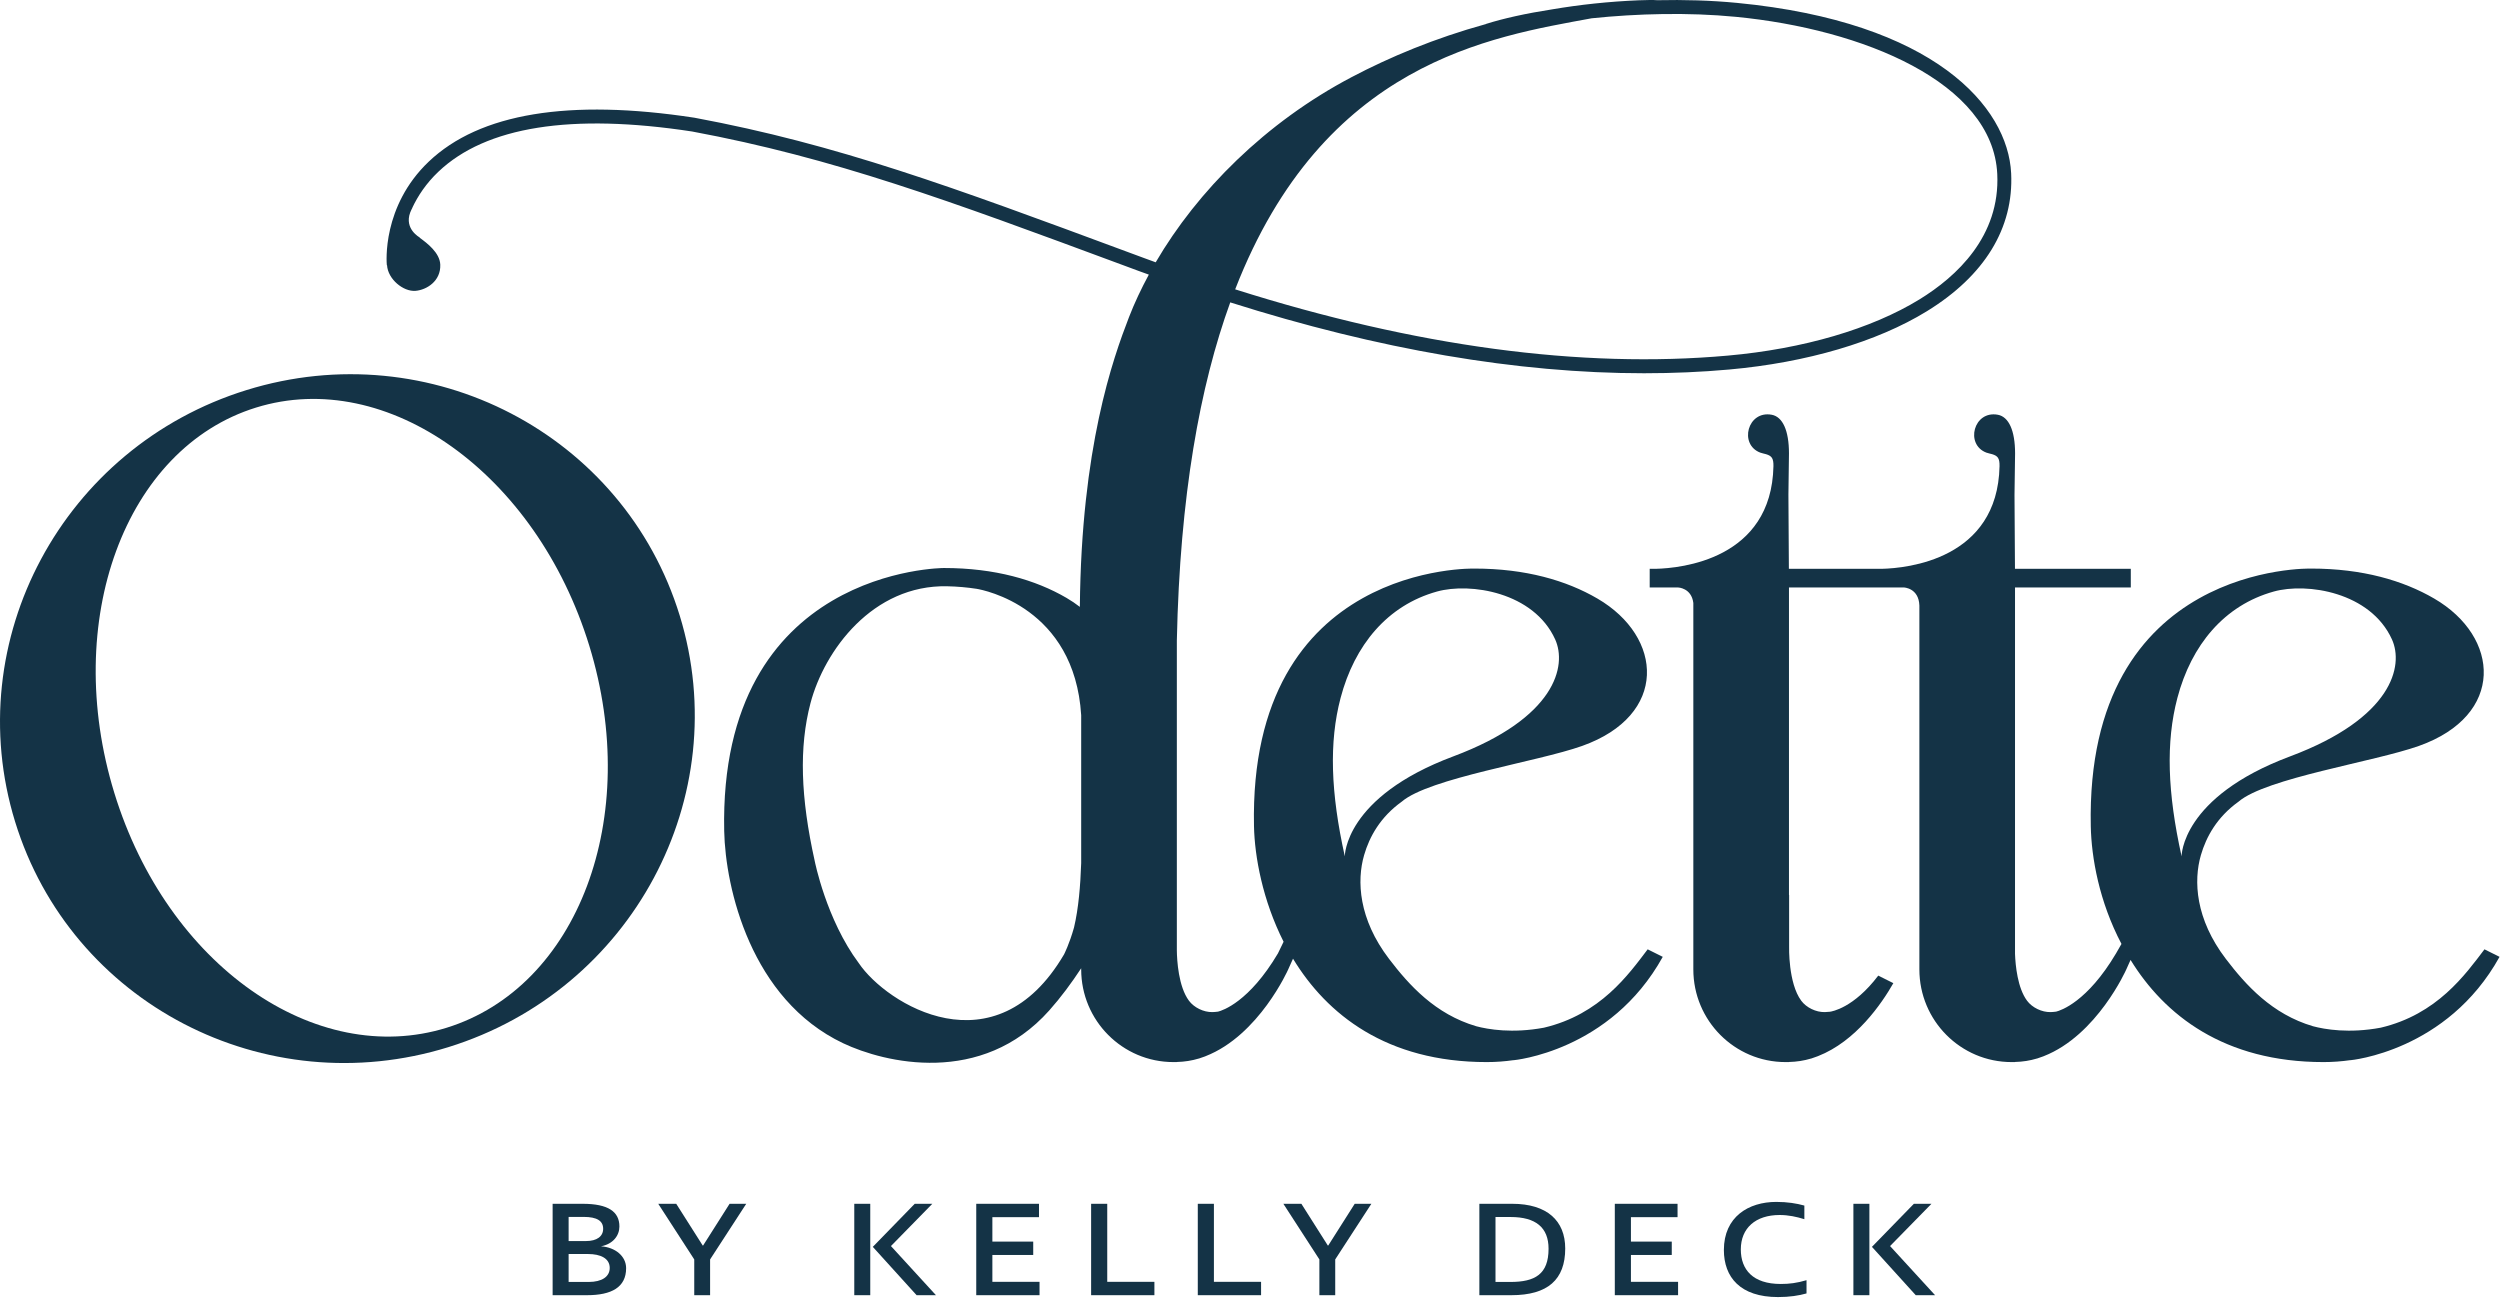
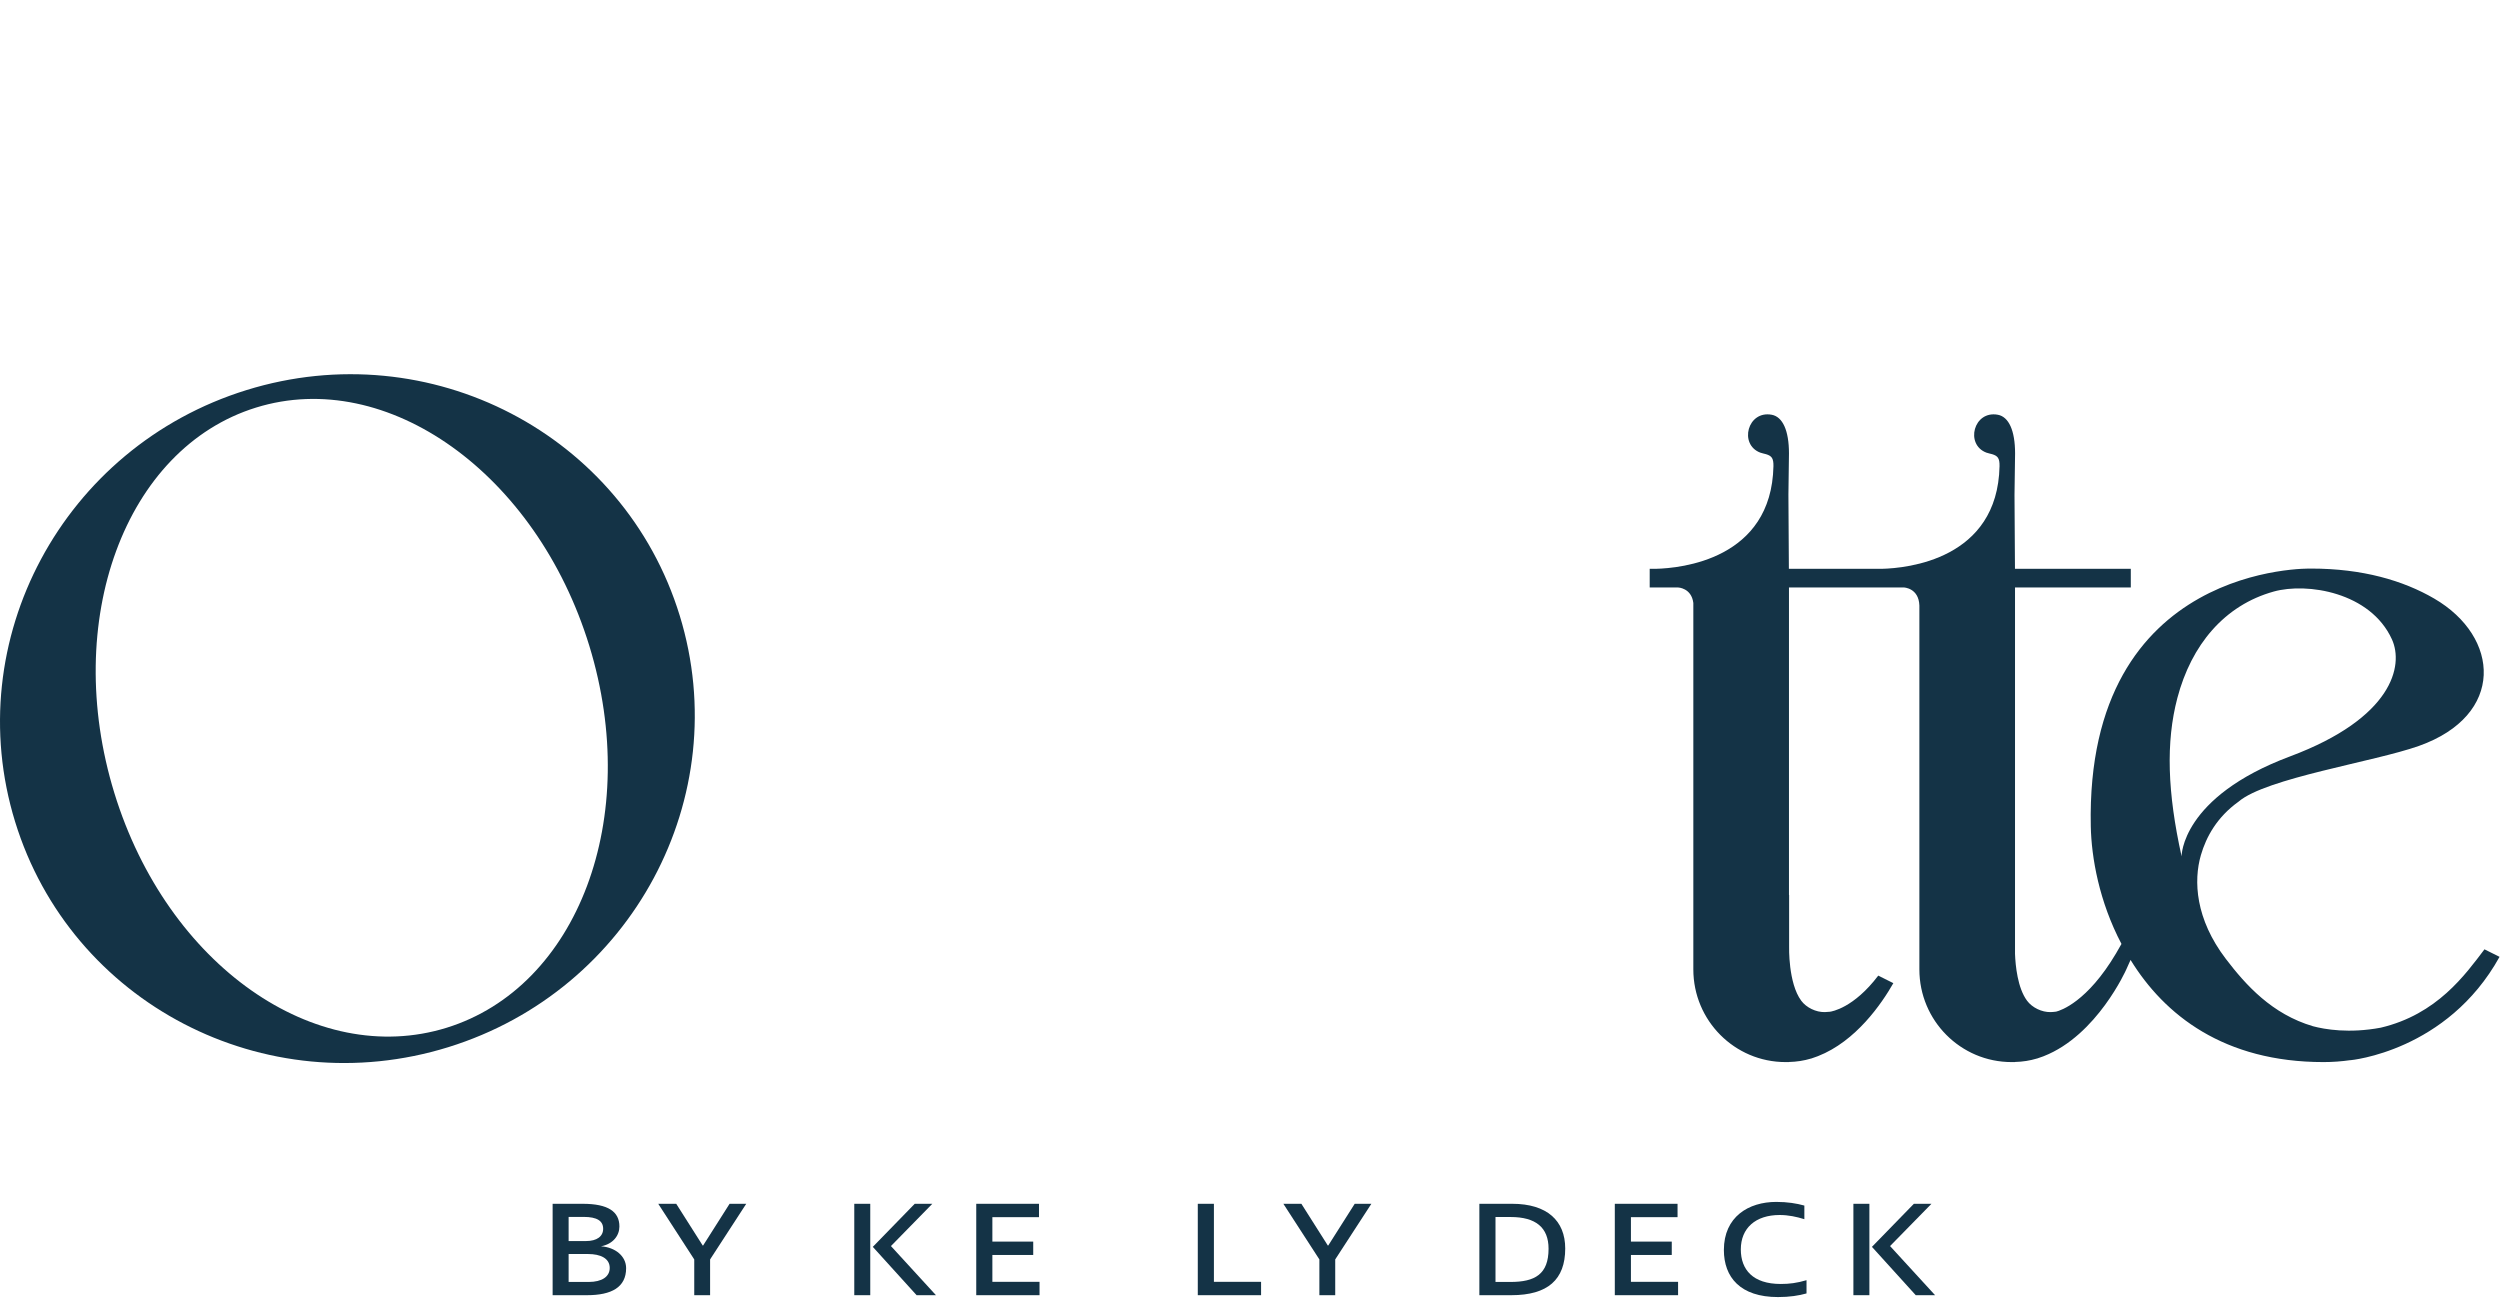
<svg xmlns="http://www.w3.org/2000/svg" width="156" height="81" viewBox="0 0 156 81" fill="none">
-   <path d="M74.807 66.052L74.806 66.055C74.937 66.015 75.067 65.969 75.194 65.92C75.207 65.915 75.219 65.91 75.232 65.904C78.562 64.603 80.381 60.498 80.381 60.498L80.684 59.822C82.793 63.297 86.516 66.274 92.772 66.274C93.347 66.274 93.903 66.231 94.443 66.154V66.158C94.443 66.158 100.481 65.621 103.756 59.707L102.815 59.238C101.624 60.808 99.862 63.298 96.341 64.128C94.365 64.497 92.851 64.233 92.114 64.037C89.557 63.283 87.926 61.473 86.676 59.834C84.775 57.34 84.654 54.963 85.121 53.358C85.454 52.208 86.13 50.985 87.466 50.026C89.181 48.55 95.93 47.54 98.724 46.547C104.113 44.63 103.798 39.748 99.678 37.349C97.741 36.22 95.197 35.479 92.005 35.479C92.005 35.479 77.905 35.095 78.249 51.562C78.289 53.456 78.788 56.177 80.096 58.765L79.743 59.493C77.947 62.523 76.289 63.054 76.01 63.125C75.895 63.14 75.779 63.152 75.66 63.155C75.109 63.167 74.511 62.874 74.192 62.447C73.533 61.563 73.444 59.928 73.435 59.311V39.967C73.625 30.938 74.873 24.09 76.767 18.869C86.036 21.807 94.684 23.291 102.59 23.291C104.396 23.291 106.164 23.214 107.892 23.059C112.737 22.626 117.117 21.336 120.225 19.428C123.839 17.21 125.662 14.231 125.496 10.813C125.295 6.652 120.695 1.37 108.396 0.181C106.772 0.024 105.079 -0.024 103.41 0.013C103.175 -0.007 102.782 -0.003 102.266 0.018C100.374 0.095 98.571 0.293 96.858 0.583C95.226 0.836 93.799 1.153 92.723 1.495L92.725 1.501C89.534 2.38 86.731 3.556 84.346 4.811C78.965 7.641 74.719 11.913 72.116 16.368C71.869 16.277 71.622 16.188 71.373 16.096L70.281 15.692C59.425 11.667 52.253 9.008 43.335 7.346C35.504 6.147 29.927 7.068 26.757 10.083C23.821 12.876 24.124 16.399 24.138 16.547L24.151 16.546C24.204 17.422 25.167 18.209 25.925 18.149C26.612 18.094 27.515 17.546 27.473 16.511C27.442 15.773 26.66 15.177 26.187 14.834L26.195 14.82C26.195 14.82 25.213 14.3 25.596 13.261C25.621 13.204 25.645 13.146 25.671 13.088C25.694 13.042 25.714 12.997 25.742 12.949L25.724 12.973C26.076 12.224 26.592 11.441 27.354 10.717C30.319 7.896 35.652 7.052 43.19 8.206C52.021 9.852 59.166 12.5 69.981 16.51L71.073 16.915C71.278 16.991 71.482 17.061 71.687 17.136C71.21 18.019 70.792 18.906 70.45 19.788C69.439 22.401 67.473 27.925 67.383 37.87C67.127 37.673 66.85 37.484 66.547 37.307C64.617 36.183 62.082 35.444 58.9 35.444C58.9 35.444 44.847 35.444 45.19 51.857C45.264 55.41 46.853 62.364 52.609 65.097C55.196 66.325 61.25 67.793 65.474 63.051C66.199 62.237 66.86 61.342 67.466 60.419V60.491C67.466 63.685 70.043 66.274 73.222 66.274H73.435V66.268C73.911 66.257 74.371 66.184 74.807 66.052ZM83.651 43.557C84.523 40.246 86.578 37.77 89.67 36.911C91.738 36.336 95.703 36.949 97.042 39.897C97.784 41.532 97.089 44.804 90.684 47.199C83.879 49.744 83.916 53.435 83.916 53.435C83.032 49.459 82.926 46.311 83.651 43.557ZM99.322 1.141C102.154 0.847 105.349 0.762 108.312 1.05C116.235 1.816 124.352 5.144 124.629 10.855C124.817 14.746 122.092 17.26 119.773 18.684C116.776 20.523 112.529 21.769 107.814 22.19C98.653 23.011 88.333 21.619 77.075 18.055C82.587 3.864 93.033 2.302 99.322 1.141ZM53.589 60.101C51.554 57.377 50.838 53.723 50.838 53.723C49.958 49.76 49.852 46.623 50.574 43.879C51.443 40.578 54.465 36.481 59.106 36.583C59.748 36.597 60.359 36.653 60.94 36.742C61.384 36.816 67.049 37.901 67.466 44.63V53.857C67.418 55.283 67.297 56.704 67.019 57.875C66.725 58.922 66.395 59.557 66.395 59.557C62.095 66.886 55.314 62.658 53.589 60.101Z" fill="#143346" />
-   <path d="M50.84 53.723L50.857 53.518C50.84 53.649 50.84 53.723 50.84 53.723Z" fill="#143346" />
  <path d="M42.414 38.41C38.934 27.088 26.83 20.789 15.378 24.342C3.926 27.894 -2.538 39.952 0.942 51.274C4.421 62.596 16.525 68.895 27.977 65.342C39.43 61.79 45.893 49.732 42.414 38.41ZM27.868 64.132C19.684 66.67 10.439 60.233 7.136 49.486C3.834 38.74 7.791 27.971 15.975 25.433C24.158 22.894 33.47 29.548 36.772 40.294C40.074 51.04 36.052 61.593 27.868 64.132Z" fill="#143346" />
  <path d="M155.031 59.238C153.839 60.808 152.078 63.298 148.556 64.128C146.58 64.497 145.066 64.234 144.329 64.037C141.772 63.283 140.142 61.473 138.892 59.834C136.991 57.34 136.87 54.963 137.336 53.358C137.67 52.208 138.346 50.985 139.682 50.026C141.397 48.55 148.145 47.54 150.94 46.546C156.329 44.63 156.014 39.748 151.893 37.349C149.956 36.221 147.413 35.479 144.22 35.479C144.22 35.479 130.121 35.095 130.465 51.562C130.505 53.512 130.983 56.244 132.38 58.901L132.04 59.493C130.244 62.523 128.586 63.055 128.306 63.125C128.192 63.14 128.076 63.152 127.957 63.155C127.406 63.166 126.808 62.874 126.49 62.447C125.895 61.649 125.764 60.242 125.737 59.52V36.658H132.962V35.494H125.734L125.705 30.886L125.741 28.293C125.741 26.86 125.346 26.006 124.662 25.88C123.156 25.603 122.608 27.732 123.947 28.243C124.068 28.289 124.197 28.306 124.313 28.342C124.66 28.449 124.78 28.594 124.771 29.087C124.654 34.922 118.978 35.456 117.436 35.494H111.626L111.597 30.867L111.632 28.293C111.632 26.86 111.237 26.006 110.553 25.88C109.047 25.603 108.499 27.732 109.838 28.243C109.96 28.289 110.088 28.306 110.204 28.342C110.552 28.449 110.671 28.594 110.663 29.087C110.545 34.922 104.869 35.456 103.327 35.494H102.941V36.658H104.71C104.71 36.658 105.546 36.682 105.664 37.623V60.491C105.664 63.685 108.241 66.274 111.42 66.274H111.632V66.268C112.111 66.258 112.574 66.184 113.013 66.052L113.012 66.055C113.081 66.034 113.148 66.006 113.217 65.983C113.291 65.957 113.366 65.933 113.439 65.904C115.814 64.975 117.419 62.623 118.145 61.349L117.204 60.878C115.665 62.907 114.294 63.119 114.184 63.133C114.074 63.145 113.966 63.153 113.866 63.155C113.315 63.166 112.717 62.874 112.399 62.447C111.576 61.343 111.641 59.065 111.641 59.065V55.849C111.639 55.847 111.638 55.846 111.636 55.844H111.632V36.658H118.803C118.803 36.658 119.73 36.686 119.769 37.782V60.491C119.769 63.685 122.346 66.274 125.525 66.274H125.737V66.267C126.212 66.256 126.669 66.183 127.104 66.052L127.103 66.055C127.235 66.015 127.363 65.969 127.491 65.92C127.504 65.915 127.516 65.91 127.529 65.905C130.859 64.603 132.678 60.498 132.678 60.498L132.947 59.899C135.064 63.341 138.778 66.274 144.988 66.274C145.562 66.274 146.119 66.231 146.658 66.154V66.158C146.658 66.158 152.696 65.621 155.972 59.707L155.031 59.238ZM135.867 43.557C136.739 40.246 138.794 37.77 141.885 36.911C143.953 36.336 147.918 36.949 149.257 39.897C150 41.532 149.305 44.804 142.9 47.199C136.095 49.744 136.131 53.434 136.131 53.434C135.248 49.459 135.142 46.31 135.867 43.557Z" fill="#143346" />
  <path d="M37.502 77.77C38.266 77.627 38.651 77.088 38.651 76.533C38.651 75.606 37.947 75.117 36.362 75.117H34.484V80.82H36.631C38.165 80.82 39.07 80.323 39.07 79.135C39.07 78.377 38.383 77.829 37.502 77.77ZM35.482 75.935H36.421C37.26 75.935 37.637 76.187 37.637 76.676C37.637 77.147 37.251 77.442 36.564 77.442H35.482V75.935ZM36.731 79.994H35.482V78.251H36.698C37.469 78.251 38.047 78.52 38.047 79.118C38.047 79.666 37.561 79.994 36.731 79.994Z" fill="#143346" />
  <path d="M43.874 77.72H43.849L42.197 75.117H41.074L43.321 78.588V80.82H44.31V78.588L46.565 75.117H45.526L43.874 77.72Z" fill="#143346" />
  <path d="M54.304 75.117H53.307V80.82H54.304V75.117Z" fill="#143346" />
  <path d="M58.177 75.117H57.079L54.463 77.804L57.196 80.82H58.403L55.595 77.754L58.177 75.117Z" fill="#143346" />
  <path d="M61.924 78.31H64.473V77.476H61.924V75.951H64.833V75.117H60.918V80.82H64.867V79.986H61.924V78.31Z" fill="#143346" />
-   <path d="M69.092 75.117H68.086V80.82H72.035V79.986H69.092V75.117Z" fill="#143346" />
  <path d="M75.748 75.117H74.742V80.82H78.691V79.986H75.748V75.117Z" fill="#143346" />
  <path d="M82.882 77.72H82.856L81.206 75.117H80.082L82.329 78.588V80.82H83.318V78.588L85.573 75.117H84.534L82.882 77.72Z" fill="#143346" />
  <path d="M94.367 75.117H92.312V80.82H94.308C96.588 80.82 97.67 79.843 97.67 77.905C97.67 76.17 96.529 75.117 94.367 75.117ZM94.249 79.994H93.319V75.942H94.266C95.825 75.942 96.63 76.591 96.63 77.922C96.63 79.514 95.783 79.994 94.249 79.994Z" fill="#143346" />
  <path d="M101.77 78.31H104.318V77.476H101.77V75.951H104.679V75.117H100.764V80.82H104.712V79.986H101.77V78.31Z" fill="#143346" />
  <path d="M108.627 77.964C108.627 76.633 109.549 75.816 111.05 75.816C111.595 75.816 112.106 75.926 112.592 76.077V75.227C112.106 75.092 111.536 74.999 110.84 74.999C109.113 74.999 107.57 75.926 107.57 77.998C107.57 79.699 108.593 80.937 110.949 80.937C111.67 80.937 112.248 80.845 112.727 80.71V79.884C112.123 80.061 111.662 80.12 111.117 80.12C109.382 80.12 108.627 79.227 108.627 77.964Z" fill="#143346" />
  <path d="M116.65 75.117H115.652V80.82H116.65V75.117Z" fill="#143346" />
  <path d="M120.523 75.117H119.425L116.809 77.804L119.542 80.82H120.749L117.94 77.754L120.523 75.117Z" fill="#143346" />
</svg>